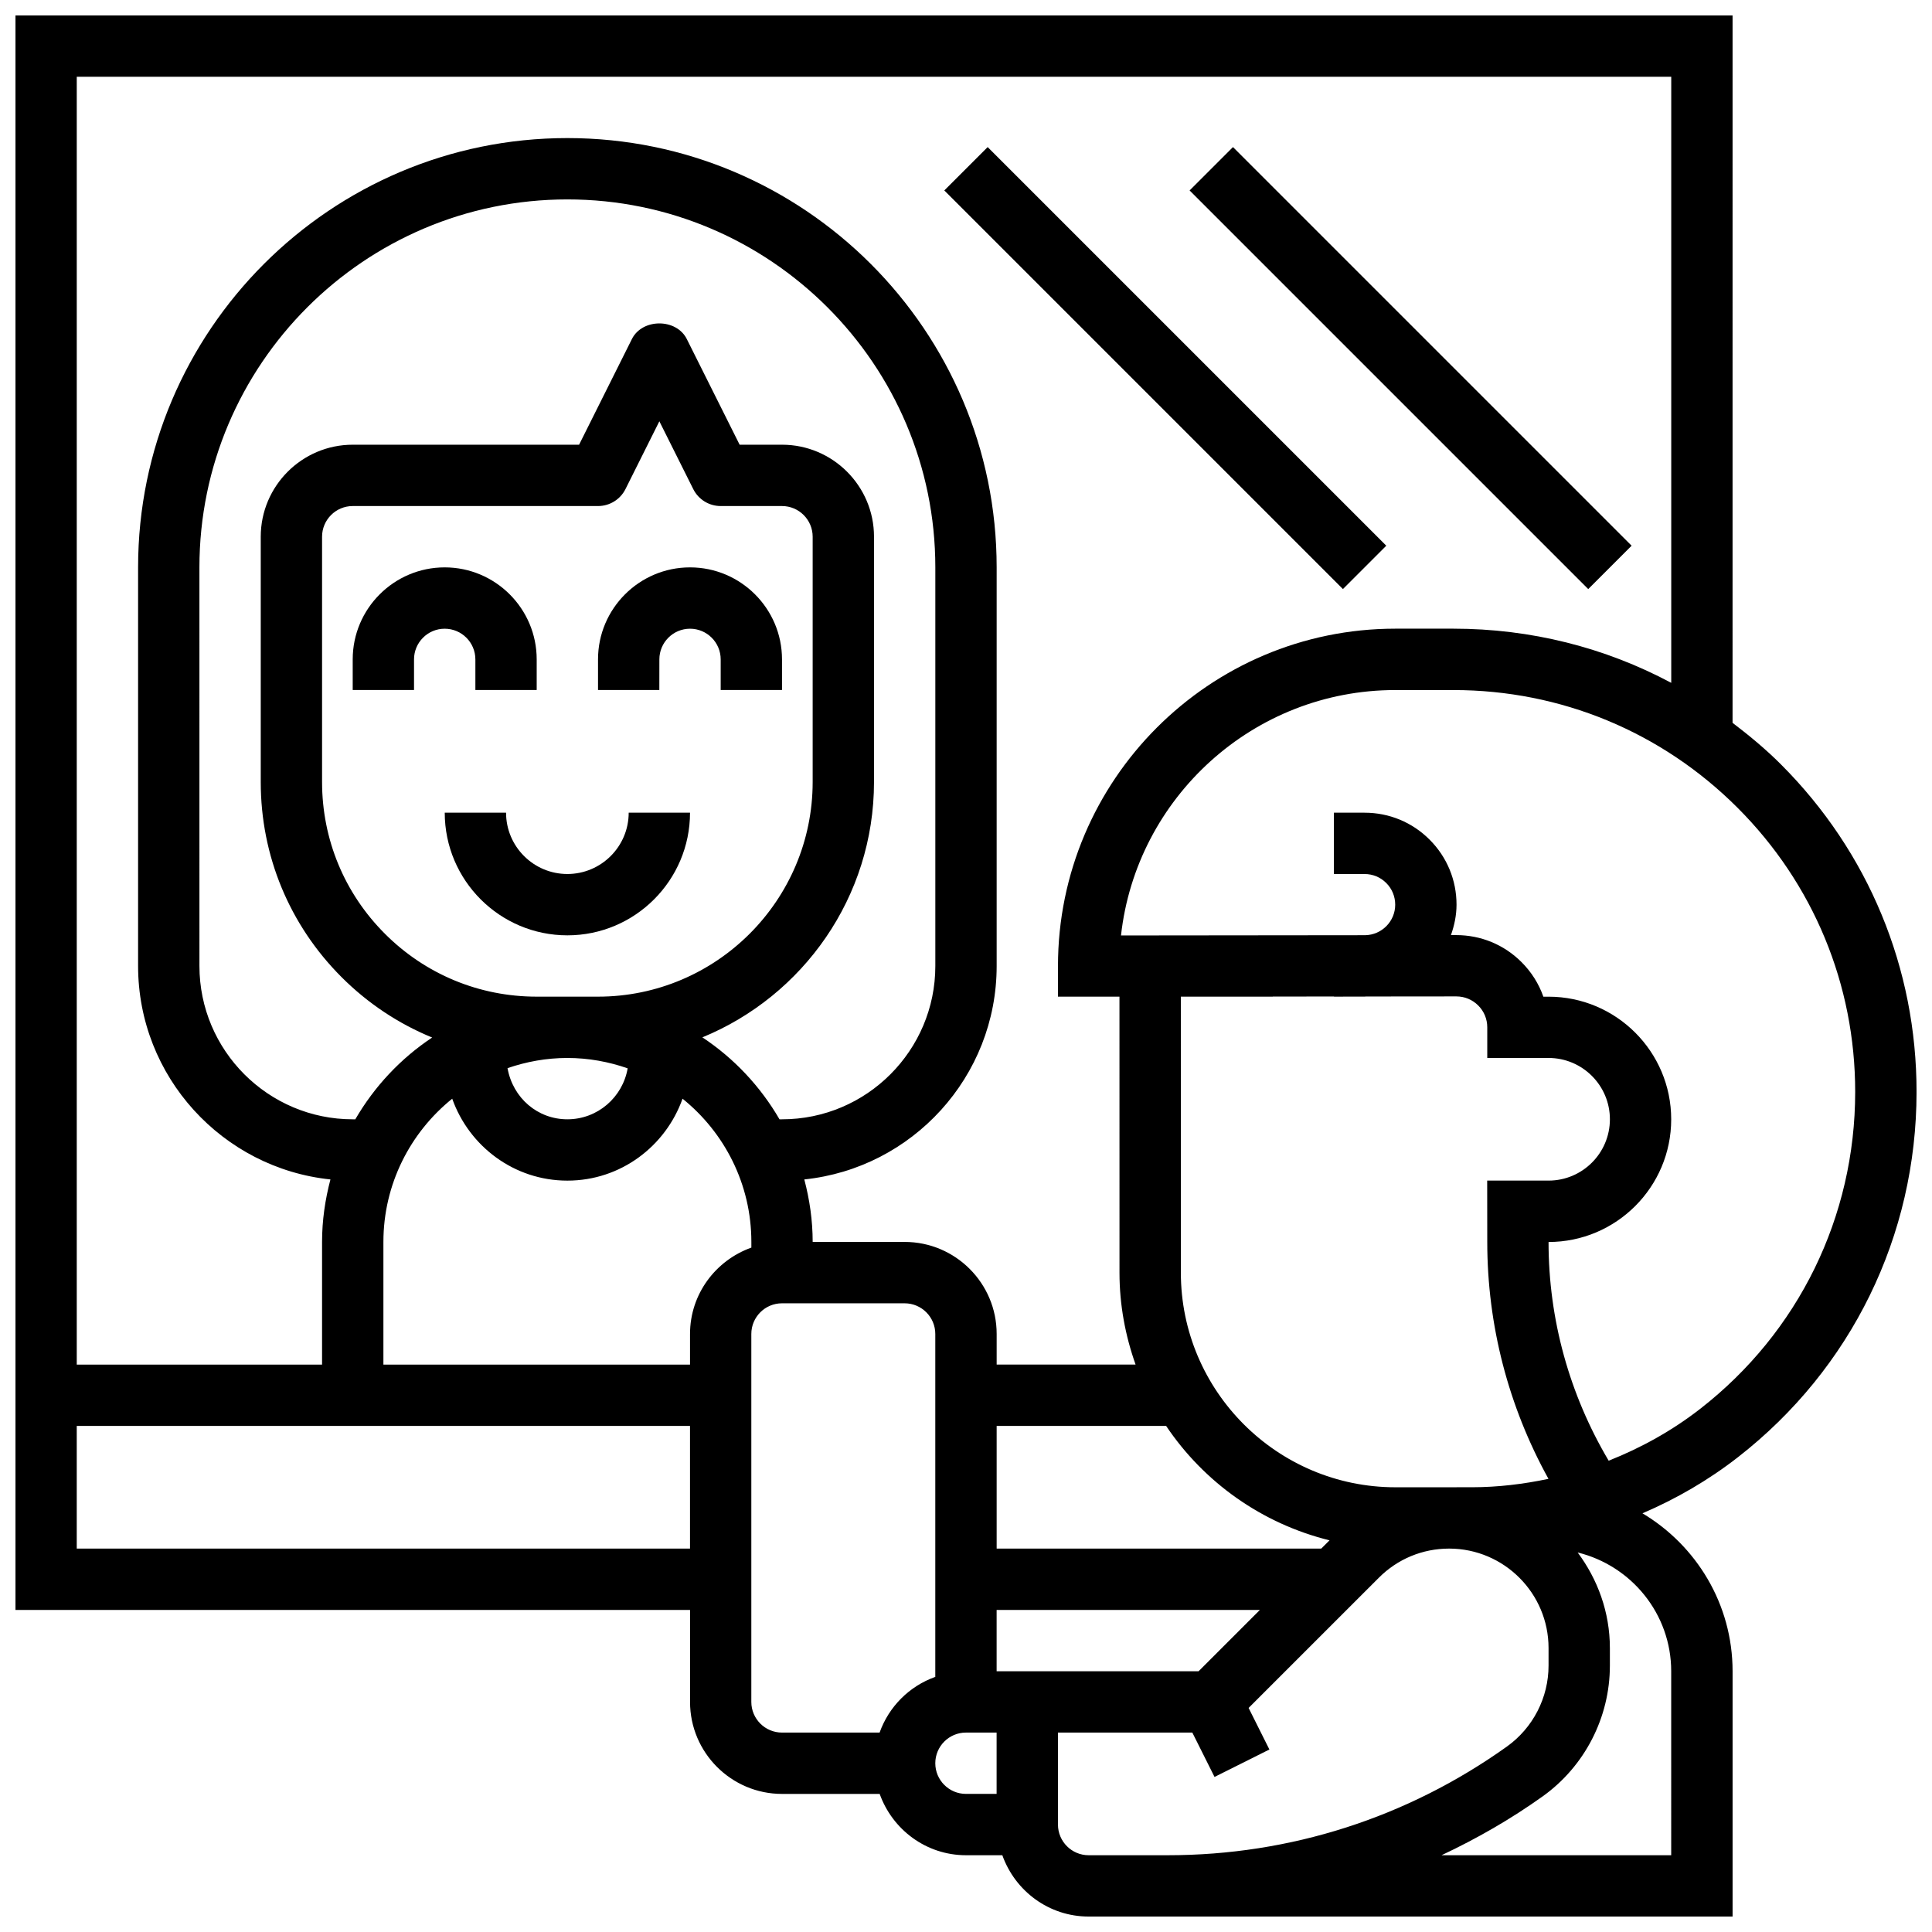
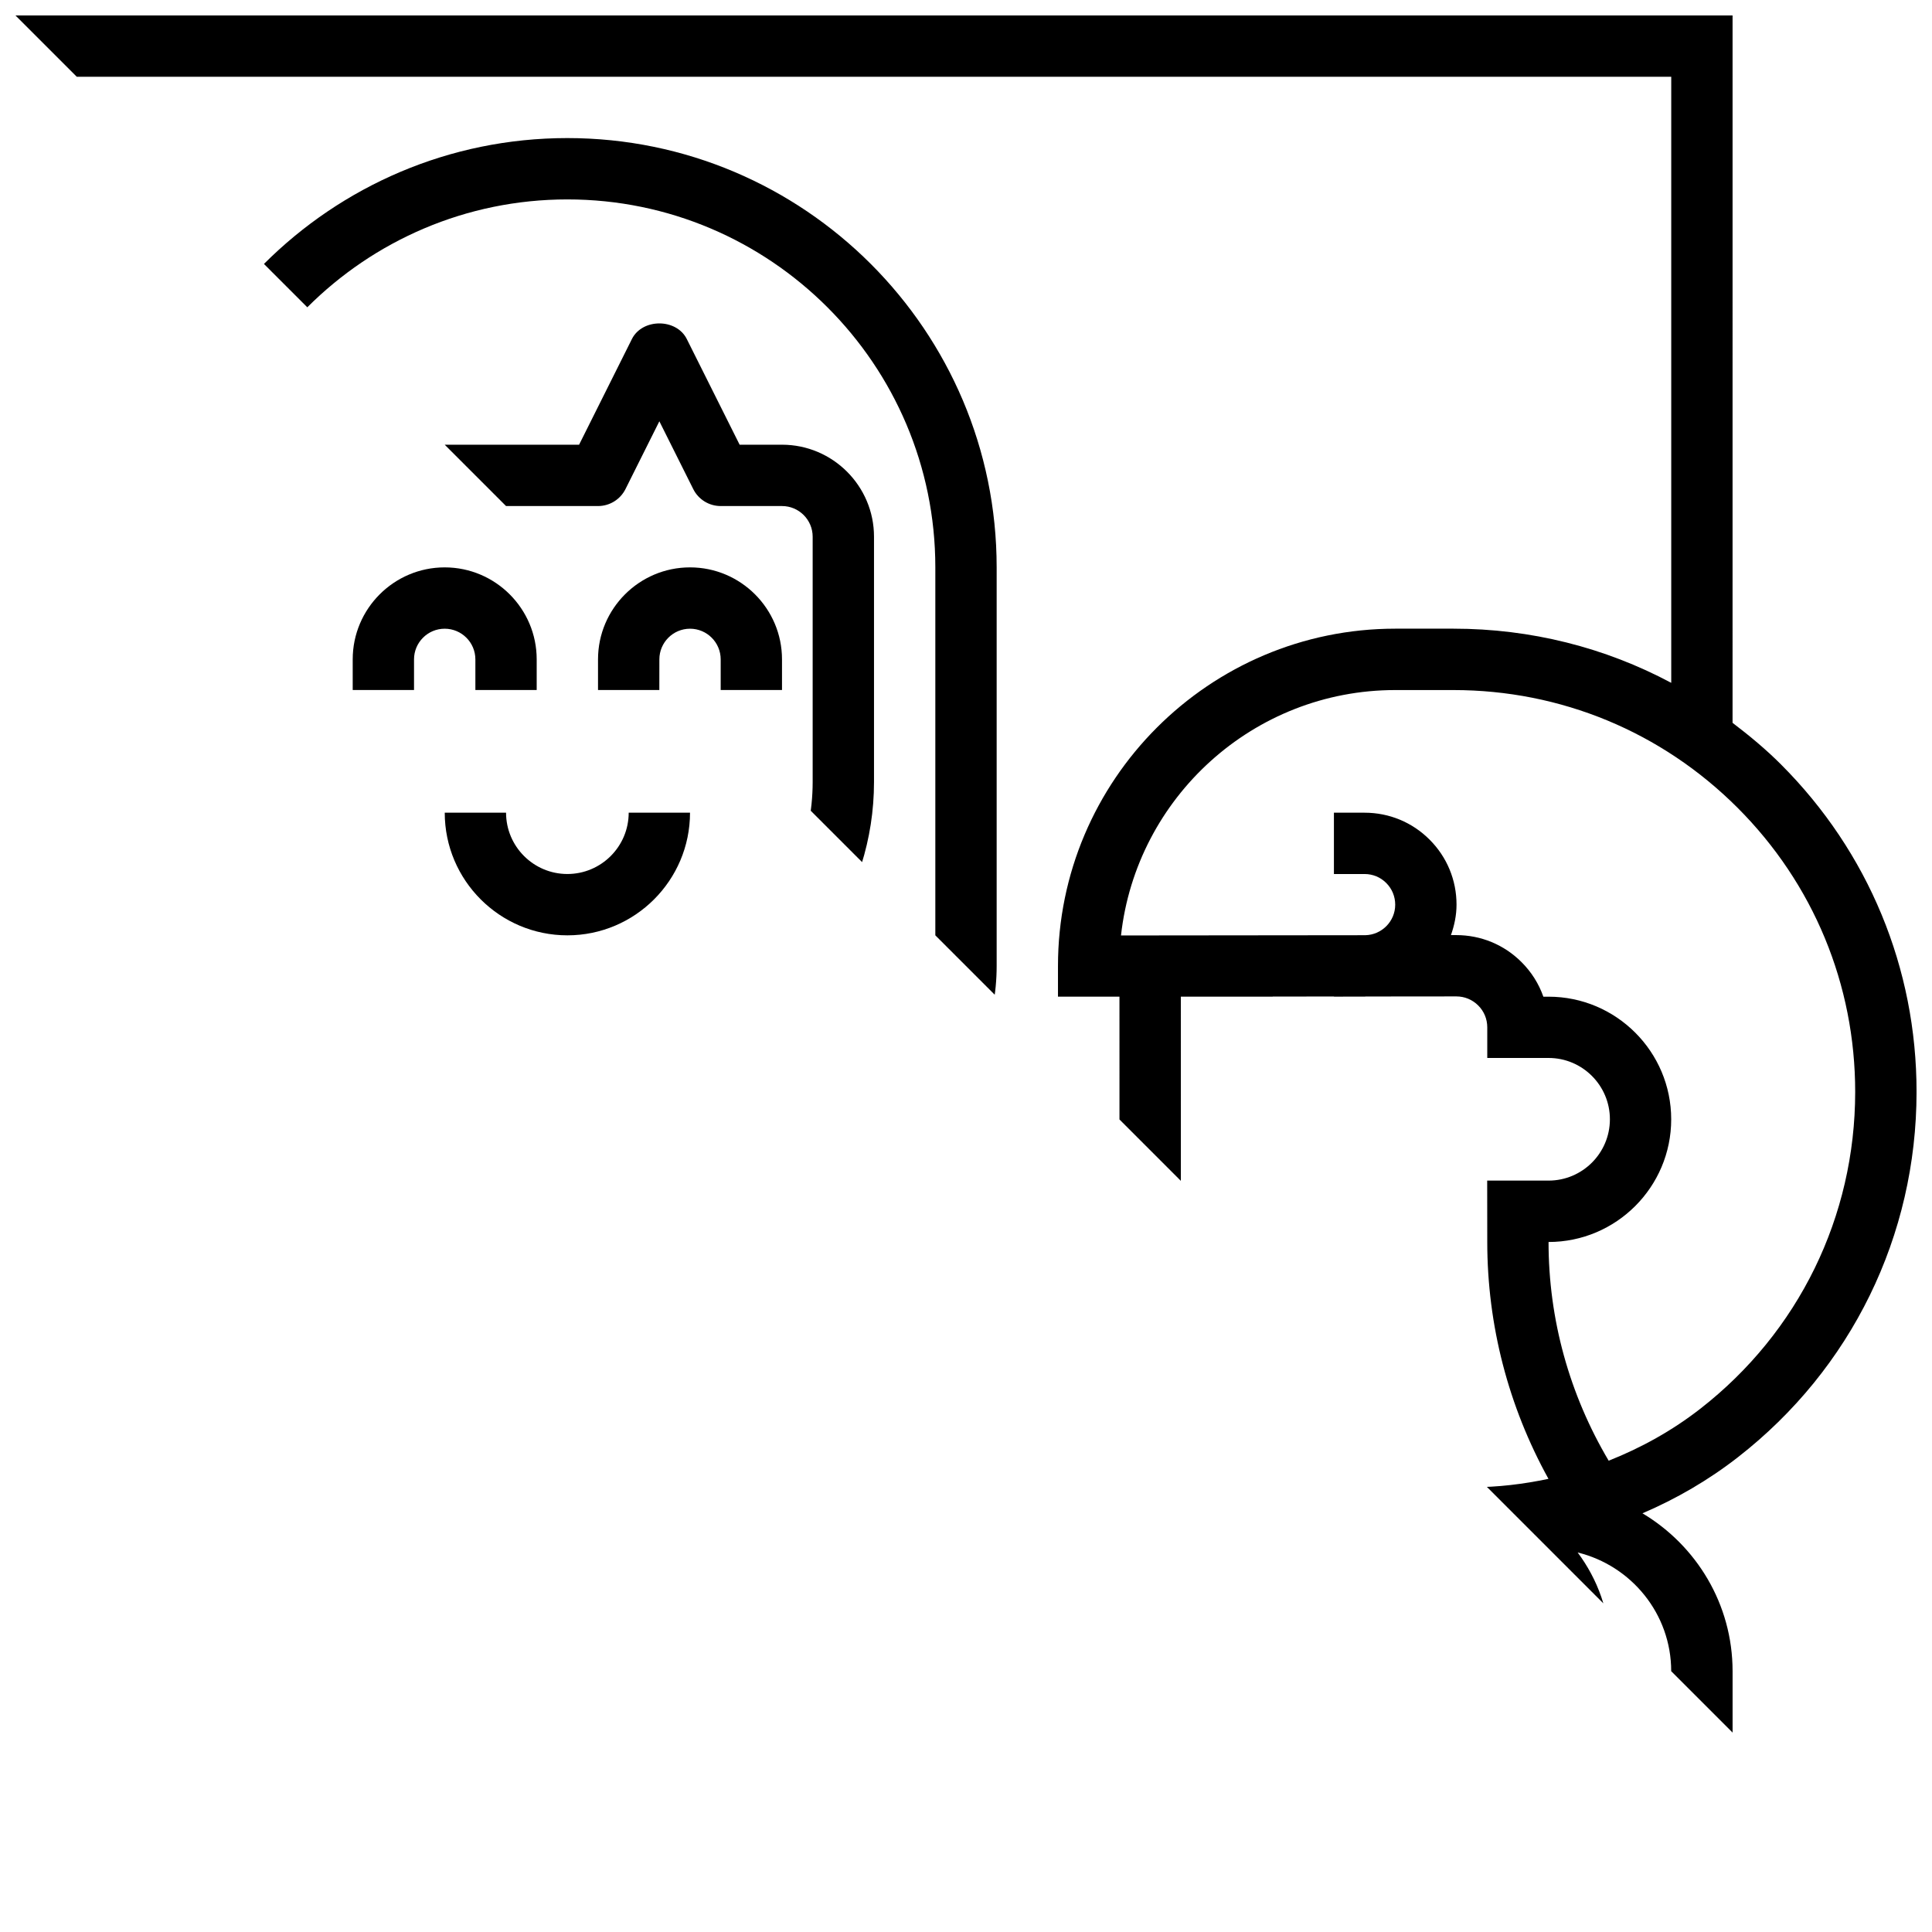
<svg xmlns="http://www.w3.org/2000/svg" width="800px" height="800px" version="1.1" viewBox="144 144 512 512">
  <defs>
    <clipPath id="a">
-       <path d="m148.09 148.09h503.81v503.81h-503.81z" />
+       <path d="m148.09 148.09h503.81v503.81z" />
    </clipPath>
  </defs>
  <g clip-path="url(#a)">
    <path d="m615.97 346.57c-4.031-4.031-8.363-7.621-12.824-11.012l0.004-187.46h-455.05v422.55h178.77v24.379c0 13.441 10.938 24.379 24.379 24.379h25.875c3.363 9.434 12.301 16.25 22.883 16.25h9.621c3.363 9.434 12.293 16.25 22.875 16.25h170.65v-65.008c0-17.797-9.613-33.34-23.883-41.855 9.012-3.859 17.551-8.824 25.328-14.887 30.051-23.41 47.293-58.676 47.309-96.773 0.016-32.789-12.742-63.617-35.934-86.809zm-29.074-182.23v160.62c-17.551-9.375-37.25-14.355-57.719-14.355h-15.406c-49.293 0-89.395 40.102-89.395 89.395v8.125h16.293l0.008 73.148c0 8.547 1.551 16.723 4.266 24.352l-36.816 0.004v-8.125c0-13.441-10.938-24.379-24.379-24.379h-24.379c0-5.731-0.82-11.262-2.219-16.562 28.598-2.965 50.977-27.195 50.977-56.562v-105.66c0-62.723-51.031-113.75-113.77-113.75-62.73 0-113.76 51.031-113.76 113.76v105.64c0 29.367 22.379 53.605 50.973 56.574-1.395 5.301-2.219 10.832-2.219 16.562v32.504h-65.008v-341.29zm-105.6 243.79v-0.031l16.227-0.016 0.004 0.039 8.184-0.016c0.09 0 0.18-0.023 0.27-0.023l23.957-0.023h0.008c2.195 0 4.242 0.852 5.793 2.398 1.547 1.539 2.402 3.594 2.402 5.789v8.125h16.25c8.965 0 16.25 7.289 16.25 16.25 0 8.965-7.289 16.25-16.25 16.25h-16.27l0.02 16.258c0 22.102 5.606 43.578 16.219 62.781-6.641 1.406-13.406 2.219-20.234 2.227h-4.109v0.008h-1.918c-0.016 0-0.031-0.008-0.047-0.008s-0.031 0.008-0.047 0.008h-14.18-0.008c-31.352 0-56.867-25.516-56.875-56.867l-0.008-73.148zm12.848 146.26h-86.02v-32.504h44.914c10.004 14.918 25.371 25.898 43.305 30.316zm-167.28-56.879v8.125h-81.258v-32.504c0-15.332 7.133-29.02 18.234-37.965 4.477 12.602 16.398 21.711 30.52 21.711s26.043-9.109 30.52-21.711c11.102 8.945 18.238 22.629 18.238 37.965v1.496c-9.434 3.363-16.254 12.301-16.254 22.883zm-89.383-56.883c-22.402 0-40.629-18.227-40.629-40.629l-0.004-105.64c0-53.77 43.742-97.512 97.512-97.512s97.512 43.734 97.512 97.496v105.66c0 22.398-18.227 40.625-40.629 40.625h-0.668c-5.062-8.719-12.059-16.172-20.438-21.719 26.641-10.934 45.477-37.129 45.484-67.668v-65.008c0-13.441-10.938-24.379-24.379-24.379h-11.23l-14.008-28.012c-2.762-5.508-11.773-5.508-14.539 0l-14 28.012h-59.984c-13.441 0-24.379 10.938-24.379 24.379v65.008c-0.008 19.535 7.606 37.898 21.422 51.715 6.981 6.981 15.129 12.367 24.004 16-8.352 5.543-15.324 12.984-20.371 21.68h-0.676zm48.754-32.504c-15.195 0-29.48-5.914-40.223-16.66-10.742-10.742-16.66-25.027-16.66-40.223v-65.008c0-4.477 3.641-8.125 8.125-8.125h65.008c3.078 0 5.891-1.738 7.273-4.492l8.98-17.969 8.98 17.965c1.379 2.758 4.191 4.496 7.273 4.496h16.25c4.484 0 8.125 3.648 8.125 8.125v65.008c-0.008 31.367-25.531 56.883-56.891 56.883zm8.125 16.25c5.598 0 10.961 1 15.977 2.746-1.316 7.656-7.953 13.508-15.977 13.508-7.852 0-14.422-5.598-15.863-13.555 4.984-1.715 10.309-2.699 15.863-2.699zm-130.02 130.02v-32.504h162.52v32.504zm178.77 40.633v-97.512c0-4.477 3.641-8.125 8.125-8.125h32.504c4.484 0 8.125 3.648 8.125 8.125v90.879c-6.883 2.453-12.301 7.875-14.758 14.758h-25.871c-4.484 0-8.125-3.648-8.125-8.125zm48.754 16.25c0-4.477 3.641-8.125 8.125-8.125h8.125v16.25h-8.125c-4.484 0-8.125-3.648-8.125-8.125zm16.254-24.379v-16.25h69.77l-16.25 16.25zm24.379 48.758c-4.484 0-8.125-3.648-8.125-8.125v-24.379h35.609l5.883 11.758 14.539-7.273-5.508-11.012 34.527-34.52c4.957-4.965 11.547-7.695 18.566-7.711h0.105c14.5 0.035 26.289 11.84 26.289 26.355v4.664c0 8.492-4.129 16.504-11.027 21.438-26.383 18.84-57.457 28.805-89.871 28.805zm154.39 0h-60.863c9.289-4.371 18.273-9.508 26.773-15.578 11.176-7.981 17.84-20.941 17.84-34.664v-4.664c0-9.516-3.25-18.227-8.539-25.328 14.195 3.484 24.789 16.227 24.789 31.477zm7.711-118.32c-7.394 5.762-15.617 10.336-24.281 13.766-10.406-17.551-15.934-37.445-15.934-57.961 17.926 0 32.504-14.578 32.504-32.504 0-17.926-14.578-32.504-32.504-32.504h-1.375c-1.195-3.414-3.16-6.543-5.793-9.168-4.617-4.617-10.758-7.152-17.285-7.152h-0.023-1.391c0.895-2.535 1.48-5.219 1.48-8.055 0.008-6.508-2.527-12.637-7.133-17.242-4.598-4.606-10.719-7.141-17.234-7.141h-8.125v16.25h8.125c2.168 0 4.219 0.844 5.746 2.383 1.527 1.527 2.371 3.566 2.371 5.746 0 4.414-3.559 7.996-7.945 8.086l-56.996 0.059h-7.727c4.051-36.527 35.102-65.027 72.684-65.027h15.406c28.449 0 55.184 11.074 75.305 31.195 20.113 20.121 31.18 46.871 31.172 75.312-0.016 33.051-14.977 63.652-41.047 83.957z" />
  </g>
  <path d="m326.86 359.37h-16.25c0 8.965-7.289 16.25-16.25 16.25-8.965 0-16.25-7.289-16.25-16.25h-16.25c0 17.926 14.578 32.504 32.504 32.504 17.918 0 32.496-14.578 32.496-32.504z" />
-   <path d="m394.25 194.47 11.492-11.492 105.64 105.64-11.492 11.492z" />
-   <path d="m459.26 194.47 11.492-11.492 105.64 105.64-11.492 11.492z" />
  <path d="m269.98 318.74v8.125h16.25v-8.125c0-13.441-10.938-24.379-24.379-24.379-13.441 0-24.379 10.938-24.379 24.379v8.125h16.25v-8.125c0-4.477 3.641-8.125 8.125-8.125 4.492 0 8.133 3.648 8.133 8.125z" />
  <path d="m318.74 318.74c0-4.477 3.641-8.125 8.125-8.125s8.125 3.648 8.125 8.125v8.125h16.25v-8.125c0-13.441-10.938-24.379-24.379-24.379s-24.379 10.938-24.379 24.379v8.125h16.25z" />
</svg>